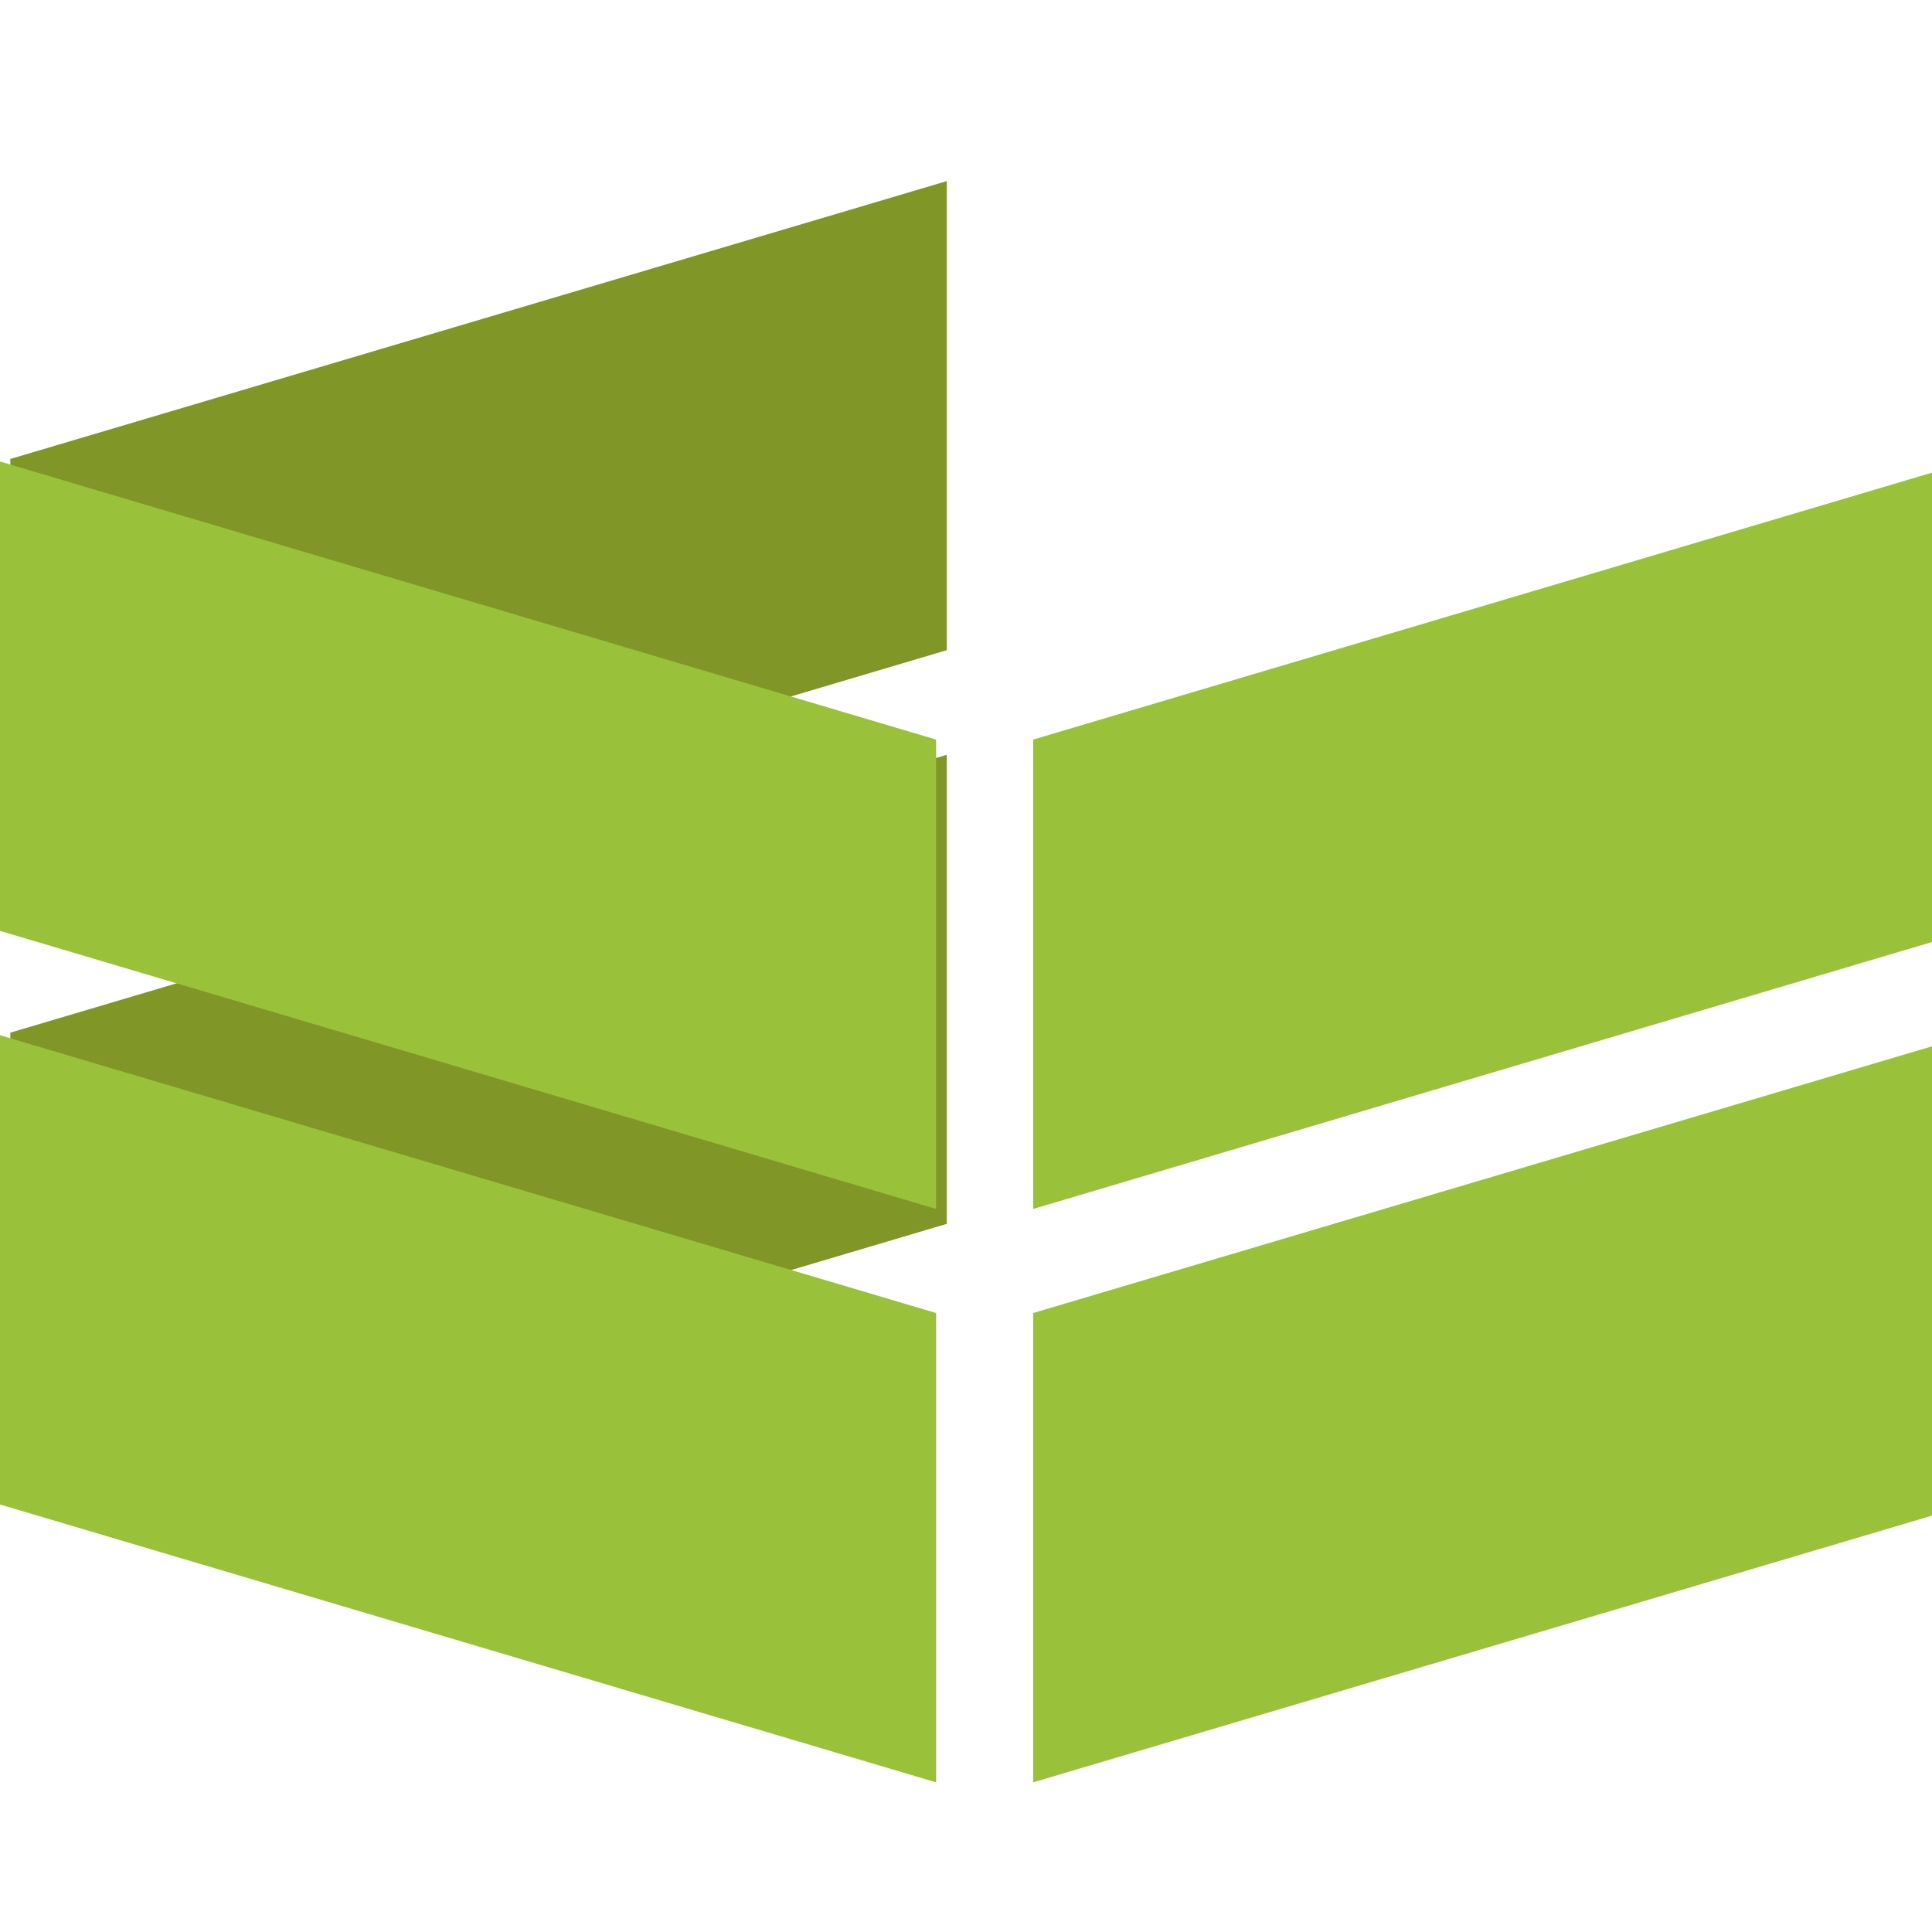
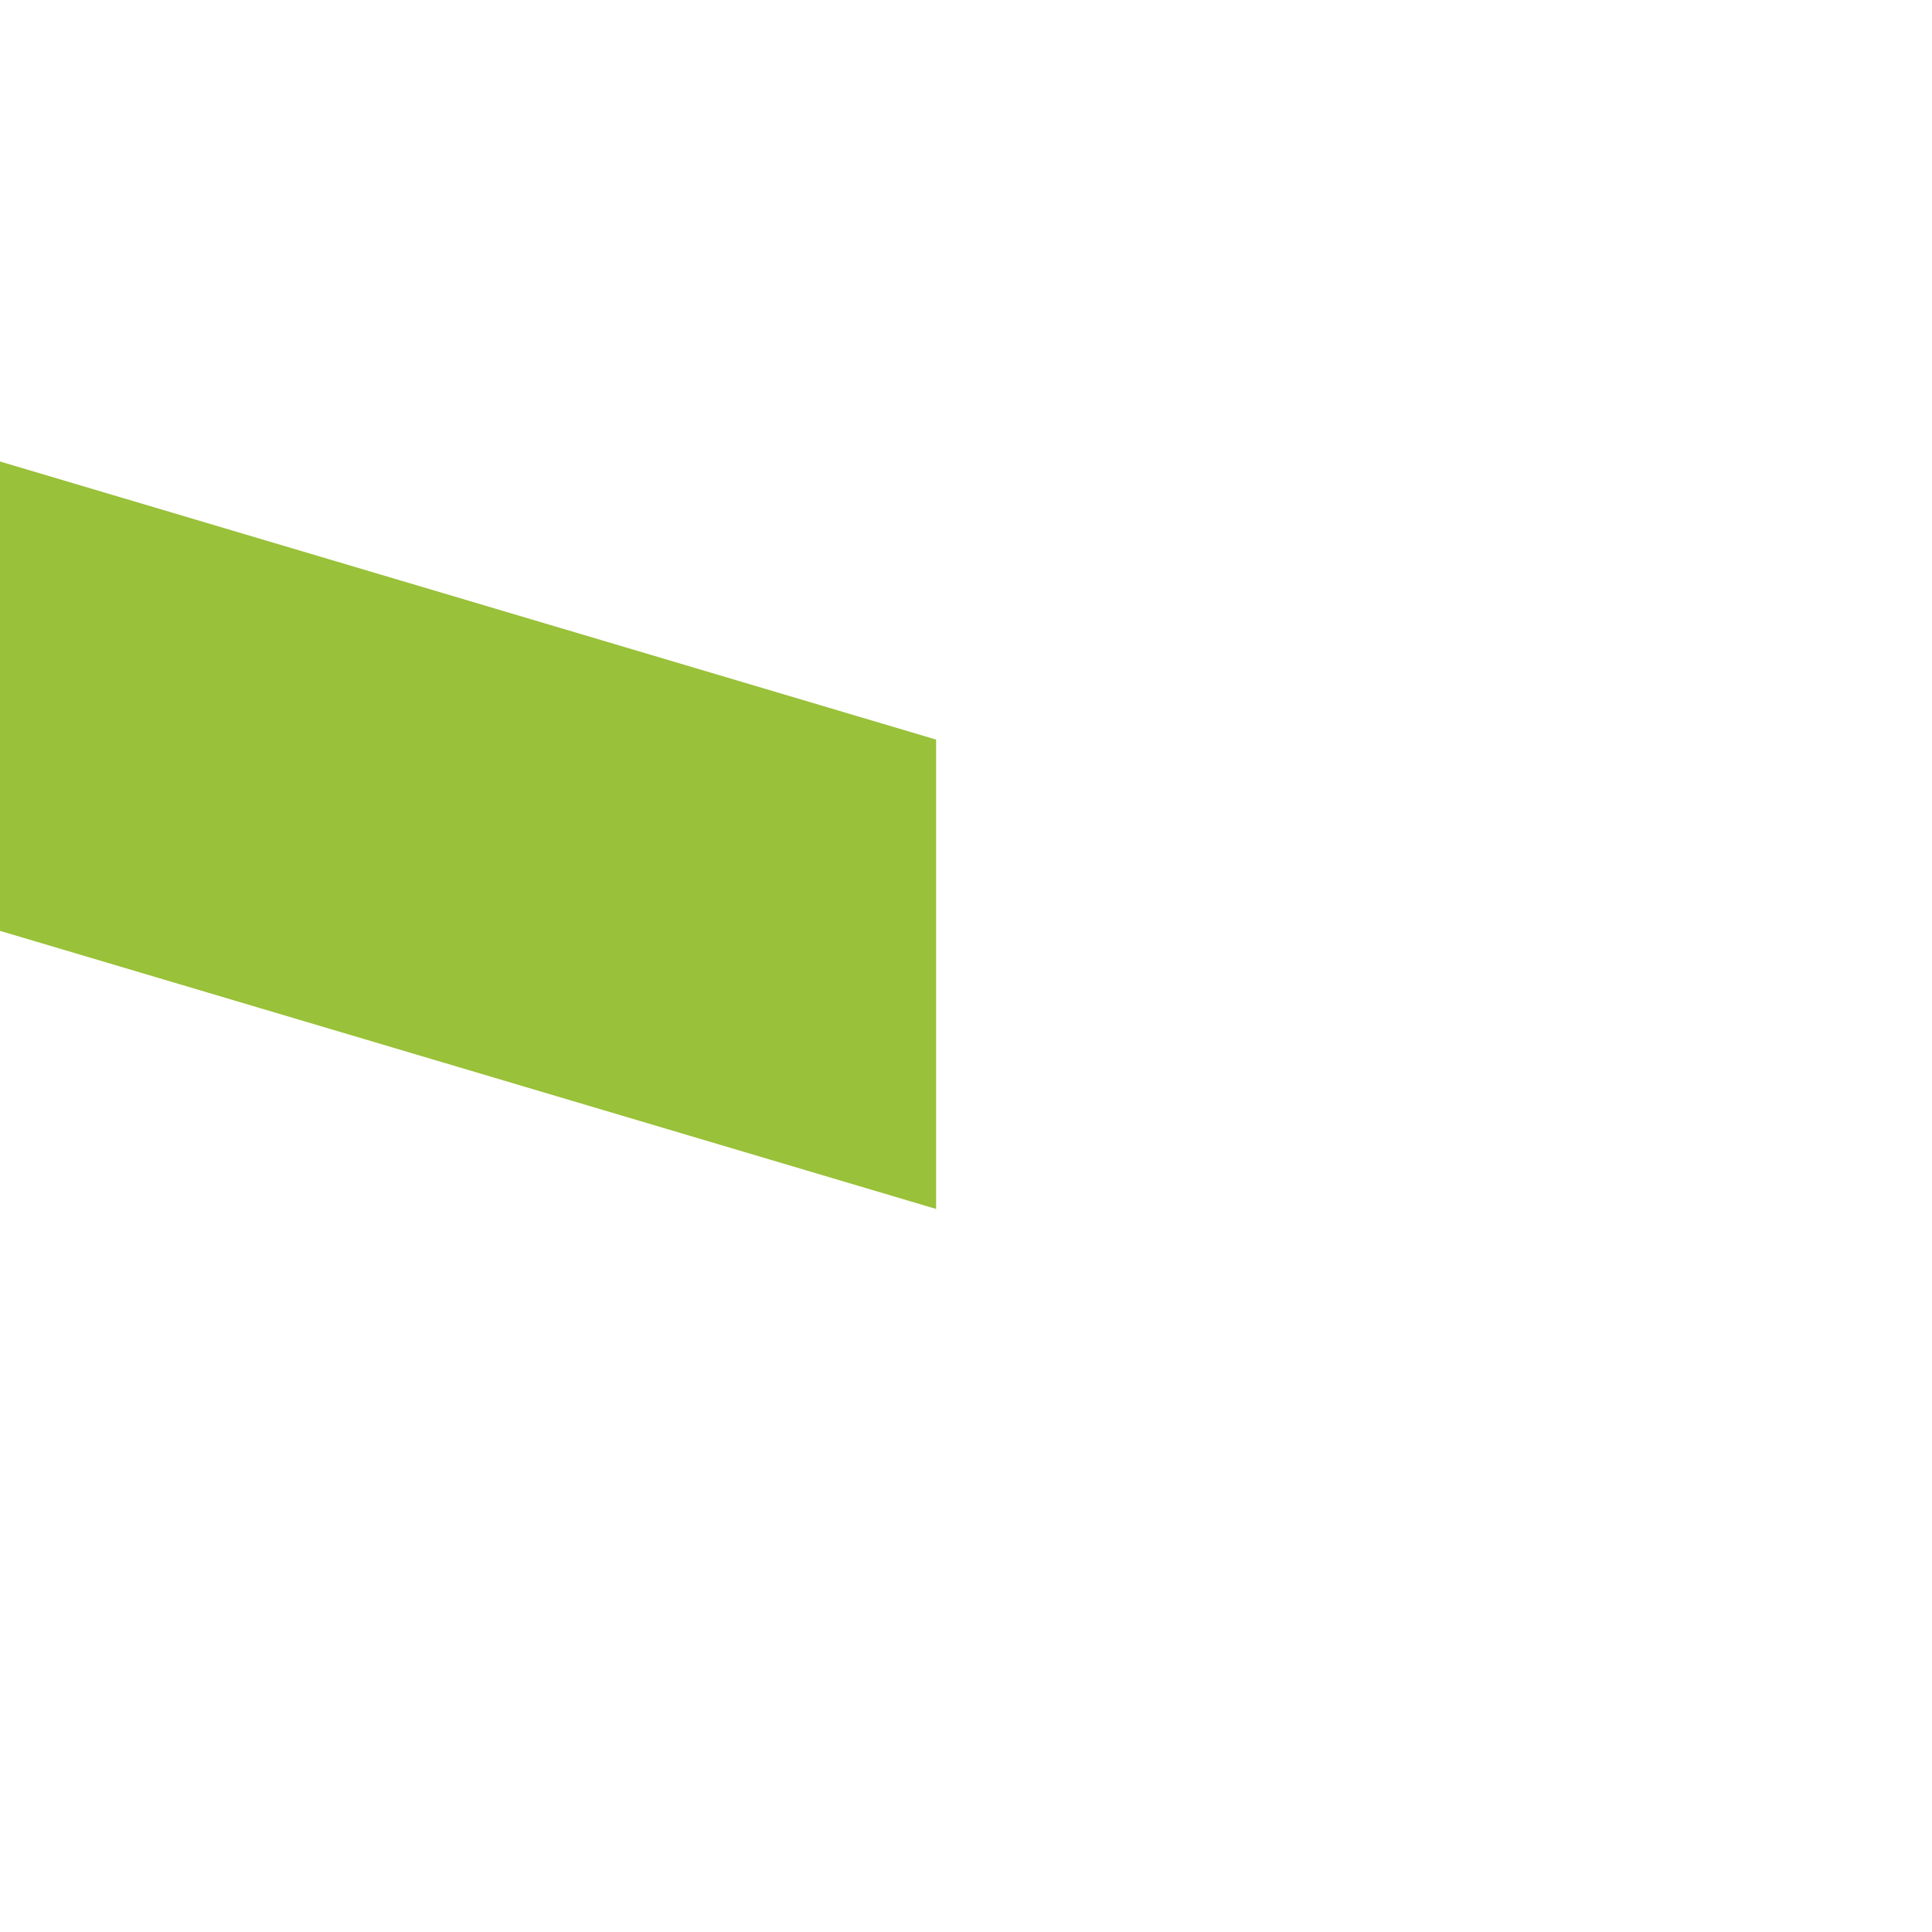
<svg xmlns="http://www.w3.org/2000/svg" width="32" height="32" viewBox="0 0 32 32" fill="none">
  <g clip-path="url(#clip0_2329_14005)">
-     <path d="M15.681 10.769L0.171 15.376V7.602L15.681 3V10.769Z" fill="#809626" />
-     <path d="M15.681 20.271L0.171 24.877V17.104L15.681 12.502V20.271Z" fill="#809626" />
    <path d="M15.505 20.024L0 15.418V7.644L15.505 12.25V20.024Z" fill="#99C139" />
-     <path d="M15.505 29.521L0 24.919V17.146L15.505 21.748V29.521Z" fill="#99C139" />
-     <path d="M32.622 15.418L17.112 20.024V12.25L32.622 7.644V15.418Z" fill="#99C139" />
-     <path d="M32.622 24.919L17.112 29.521V21.748L32.622 17.146V24.919Z" fill="#99C139" />
  </g>
  <defs>
    <clipPath id="clip0_2329_14005">
      <rect width="32" height="32" fill="white" />
    </clipPath>
  </defs>
</svg>